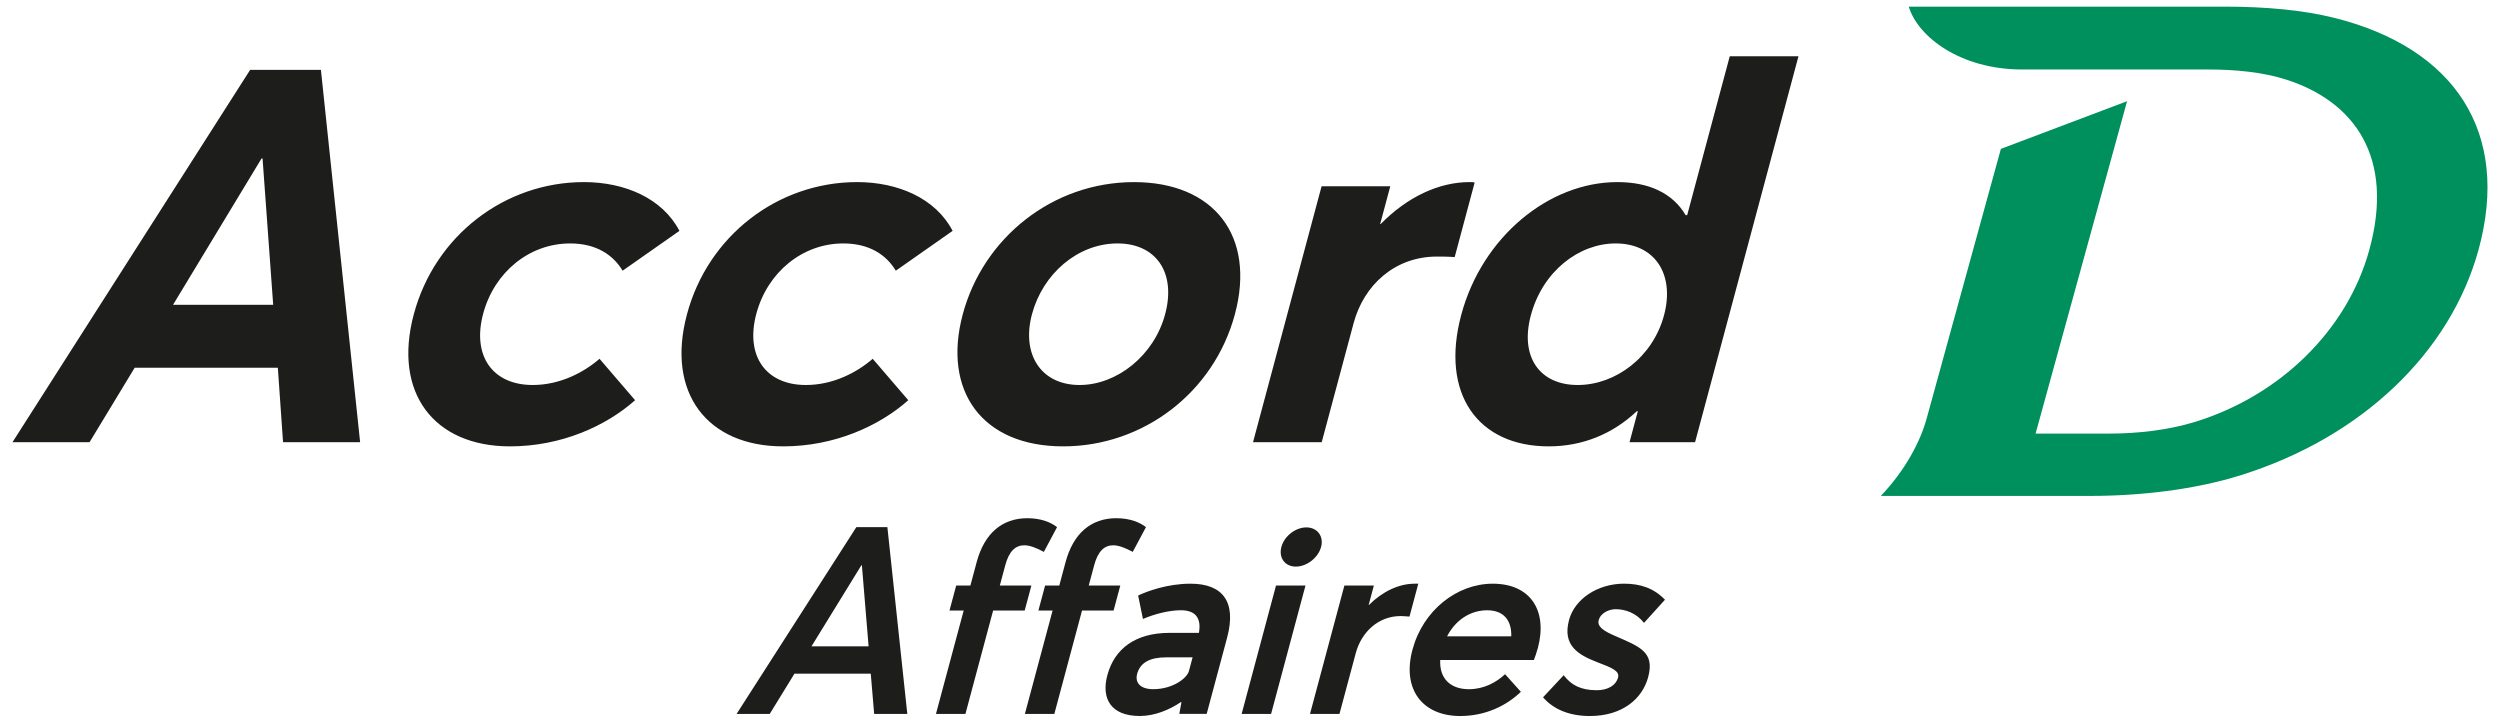
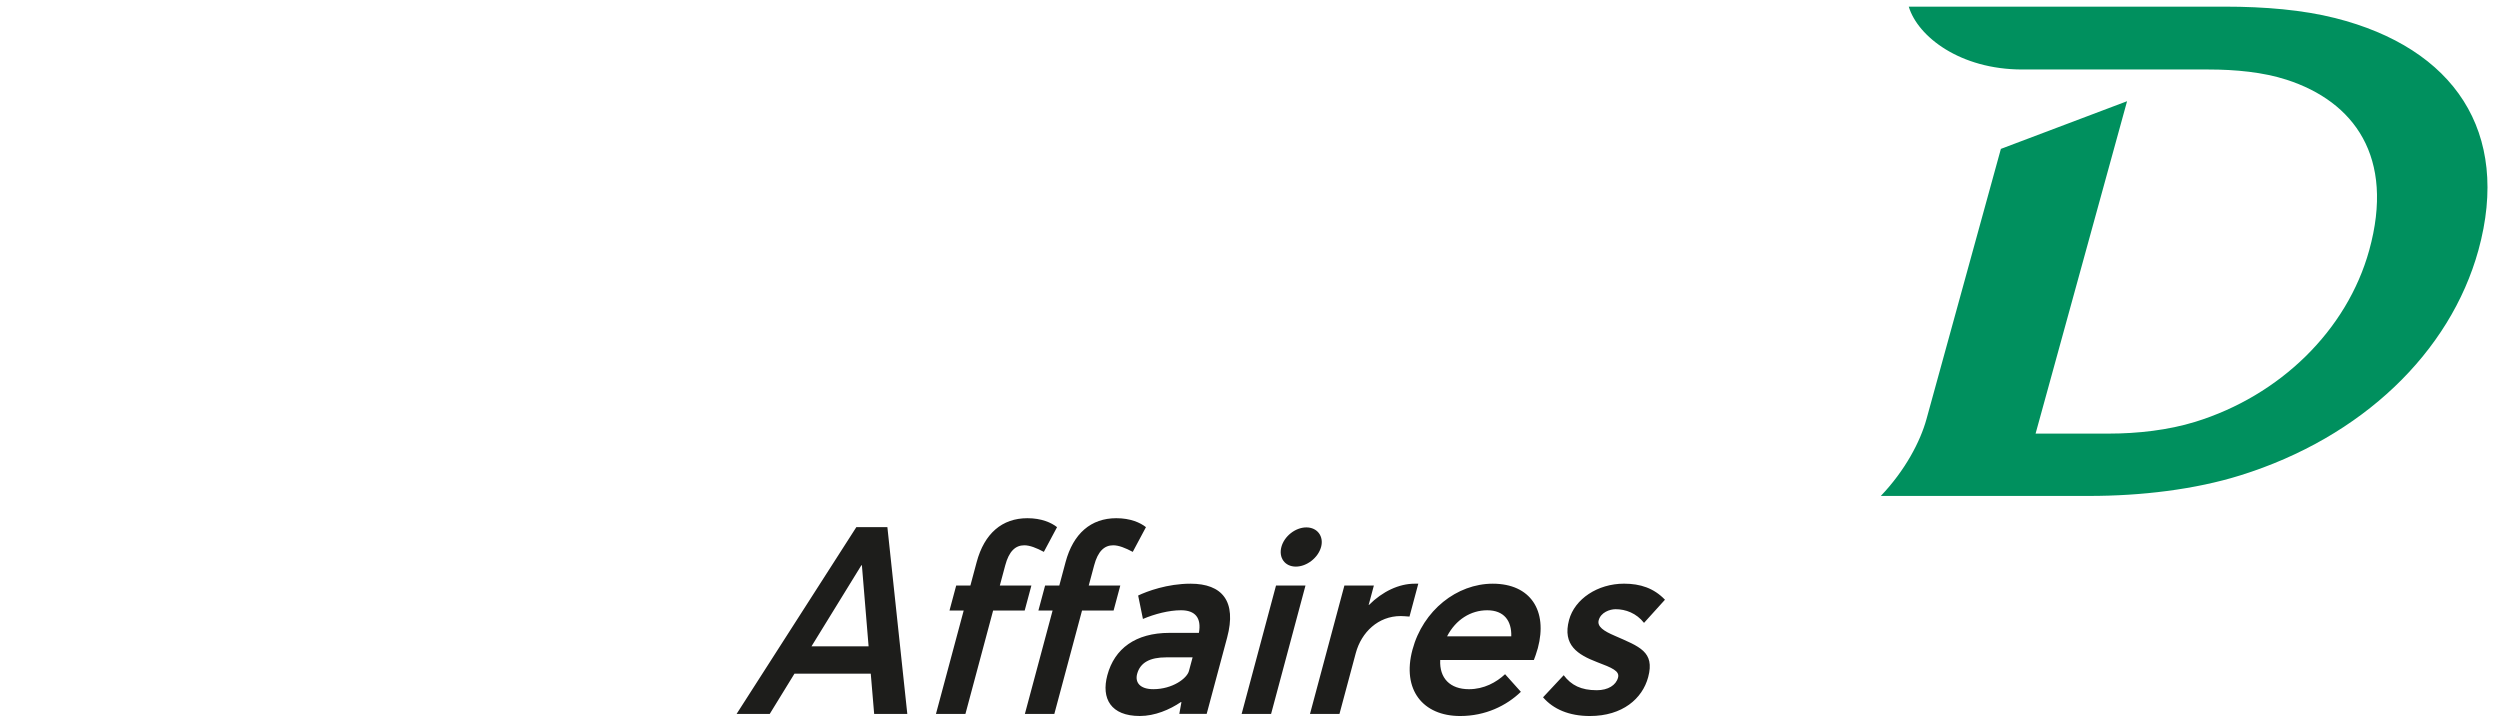
<svg xmlns="http://www.w3.org/2000/svg" version="1.1" id="c10-logo-accord-affaires-f" x="0px" y="0px" width="128px" height="37px" viewBox="0 0 128 37" style="enable-background:new 0 0 128 37;" xml:space="preserve">
  <style type="text/css">
	.st0{fill:#1D1D1B;}
	.st1{fill:#00905E;}
</style>
  <path id="Affaires" class="st0" d="M81.402,36.66c1.67,0,2.69-0.889,2.985-1.993  c0.35-1.306-0.457-1.562-1.71-2.115c-0.568-0.242-0.911-0.471-0.824-0.795  c0.108-0.404,0.569-0.566,0.866-0.566c0.512,0,1.064,0.202,1.455,0.7  l1.072-1.185c-0.568-0.593-1.262-0.822-2.096-0.822  c-1.347,0-2.526,0.781-2.815,1.859c-0.347,1.293,0.453,1.778,1.429,2.155  c0.782,0.296,1.17,0.458,1.08,0.795c-0.105,0.391-0.51,0.646-1.089,0.646  c-0.808,0-1.305-0.256-1.694-0.768l-1.057,1.131  C79.529,36.31,80.338,36.66,81.402,36.66 M76.145,31.246  c0.862,0,1.256,0.539,1.232,1.333h-3.286  C74.537,31.717,75.31,31.246,76.145,31.246 M78.737,33.185  c0.512-1.913-0.368-3.3-2.308-3.3c-1.832,0-3.57,1.36-4.111,3.381  c-0.549,2.047,0.532,3.394,2.444,3.394c1.293,0,2.363-0.525,3.107-1.239  l-0.809-0.902c-0.449,0.418-1.081,0.768-1.849,0.768  c-0.97,0-1.519-0.566-1.472-1.495h4.795  C78.58,33.67,78.672,33.428,78.737,33.185 M72.429,29.885  c-0.795,0-1.64,0.391-2.34,1.091h-0.014l0.267-0.997h-1.509l-1.761,6.573h1.509  l0.834-3.111c0.289-1.077,1.155-1.899,2.3-1.899  c0.108,0,0.279,0.014,0.451,0.027l0.451-1.684H72.429z M63.572,36.552h1.508  l1.761-6.573h-1.509L63.572,36.552z M66.347,29.01  c0.566,0,1.146-0.458,1.294-1.01c0.144-0.539-0.191-0.997-0.756-0.997  c-0.566,0-1.133,0.458-1.277,0.997C65.459,28.552,65.781,29.01,66.347,29.01   M59.049,35.286c-0.687,0-0.943-0.35-0.828-0.781  c0.159-0.592,0.672-0.848,1.48-0.848h1.36l-0.188,0.7  C60.773,34.734,60.032,35.286,59.049,35.286 M60.954,29.885  c-1.185,0-2.233,0.391-2.681,0.606l0.245,1.199  c0.607-0.256,1.331-0.445,1.951-0.445c0.727,0,1.054,0.391,0.915,1.158h-1.508  c-1.738,0-2.816,0.808-3.18,2.168c-0.321,1.199,0.181,2.088,1.663,2.088  c0.768,0,1.528-0.323,2.104-0.714h0.027l-0.109,0.606h1.401l1.047-3.906  C63.325,30.788,62.583,29.885,60.954,29.885 M52.474,36.552h1.508l1.418-5.293  h1.616l0.343-1.279h-1.616l0.278-1.037c0.191-0.714,0.517-1.024,0.975-1.024  c0.283,0,0.624,0.135,1.001,0.337l0.676-1.266  c-0.289-0.229-0.793-0.458-1.52-0.458c-1.293,0-2.203,0.781-2.596,2.249  l-0.321,1.199h-0.727l-0.343,1.279h0.727L52.474,36.552z M47.921,36.552h1.509  l1.418-5.293h1.616l0.343-1.279h-1.616l0.278-1.037  c0.191-0.714,0.517-1.024,0.975-1.024c0.283,0,0.624,0.135,1.001,0.337  l0.676-1.266c-0.289-0.229-0.793-0.458-1.52-0.458  c-1.293,0-2.203,0.781-2.596,2.249l-0.321,1.199h-0.727l-0.343,1.279h0.727  L47.921,36.552z M41.549,33.091l2.553-4.148h0.027l0.343,4.148H41.549z   M44.757,36.552h1.697l-1.02-9.563h-1.589l-6.131,9.563h1.697l1.266-2.061h3.906  L44.757,36.552z" />
  <path id="D" class="st1" d="M113.053,3.558c1.417,0,2.822,0.137,4.02,0.524  c3.447,1.115,5.557,3.942,4.23,8.734c-1.135,4.101-4.57,7.444-8.914,8.784  c-1.366,0.421-2.935,0.6-4.405,0.6h-3.762l4.684-17.018l-6.461,2.441  l-3.809,13.835c-0.316,1.149-1.089,2.624-2.338,3.934h10.662  c2.667,0,5.416-0.326,7.752-1.056c6.222-1.942,10.735-6.289,12.182-11.522  c1.674-6.075-1.254-10.354-7.334-11.889C117.901,0.508,115.983,0.34,113.887,0.34  H97.728c0.464,1.538,2.632,3.218,5.812,3.218H113.053z" />
-   <path id="Accord" class="st0" d="M80.779,19.712c-1.96,0-2.968-1.45-2.399-3.57  c0.604-2.255,2.462-3.678,4.341-3.678c2.013,0,3.039,1.584,2.477,3.678  C84.623,18.29,82.712,19.712,80.779,19.712 M88.564,2.88l-2.18,8.134h-0.08  c-0.664-1.127-1.882-1.691-3.493-1.691c-3.517,0-6.929,2.819-7.994,6.792  c-1.086,4.054,0.852,6.739,4.477,6.739c1.745,0,3.286-0.644,4.509-1.799h0.054  l-0.425,1.584h3.356l5.294-19.758H88.564z M75.24,9.323  c-1.557,0-3.181,0.752-4.549,2.148h-0.027l0.518-1.933h-3.517l-3.51,13.101h3.517  l1.633-6.094c0.518-1.933,2.094-3.409,4.269-3.409c0.188,0,0.564,0,0.906,0.027  l1.021-3.812C75.455,9.323,75.348,9.323,75.24,9.323 M55.275,19.712  c-1.987,0-2.985-1.584-2.438-3.624c0.554-2.067,2.34-3.624,4.38-3.624  c1.96,0,3.014,1.477,2.438,3.624C59.088,18.209,57.181,19.712,55.275,19.712   M54.434,22.854c4.081,0,7.713-2.738,8.793-6.765  c1.079-4.027-1.087-6.765-5.167-6.765c-4.161,0-7.715,2.846-8.766,6.765  C48.244,20.008,50.273,22.854,54.434,22.854 M40.099,22.854  c2.631,0,4.925-1.047,6.405-2.363l-1.821-2.121  c-0.804,0.698-2.024,1.342-3.42,1.342c-2.067,0-3.114-1.503-2.538-3.651  c0.568-2.121,2.359-3.597,4.453-3.597c1.342,0,2.204,0.59,2.687,1.396  l2.909-2.04c-0.869-1.665-2.794-2.497-4.888-2.497  c-4.054,0-7.633,2.738-8.712,6.765C34.094,20.115,36.206,22.854,40.099,22.854   M26.112,22.854c2.631,0,4.925-1.047,6.405-2.363l-1.821-2.121  c-0.804,0.698-2.024,1.342-3.42,1.342c-2.067,0-3.114-1.503-2.538-3.651  c0.568-2.121,2.359-3.597,4.453-3.597c1.342,0,2.204,0.59,2.687,1.396  l2.909-2.04c-0.869-1.665-2.794-2.497-4.888-2.497  c-4.054,0-7.633,2.738-8.712,6.765C20.108,20.115,22.22,22.854,26.112,22.854   M8.86,15.605l4.53-7.49h0.053l0.544,7.49H8.86z M14.492,22.639h3.946  L16.431,3.578h-3.624L0.64,22.639H4.586l2.31-3.812H14.225L14.492,22.639z" />
</svg>